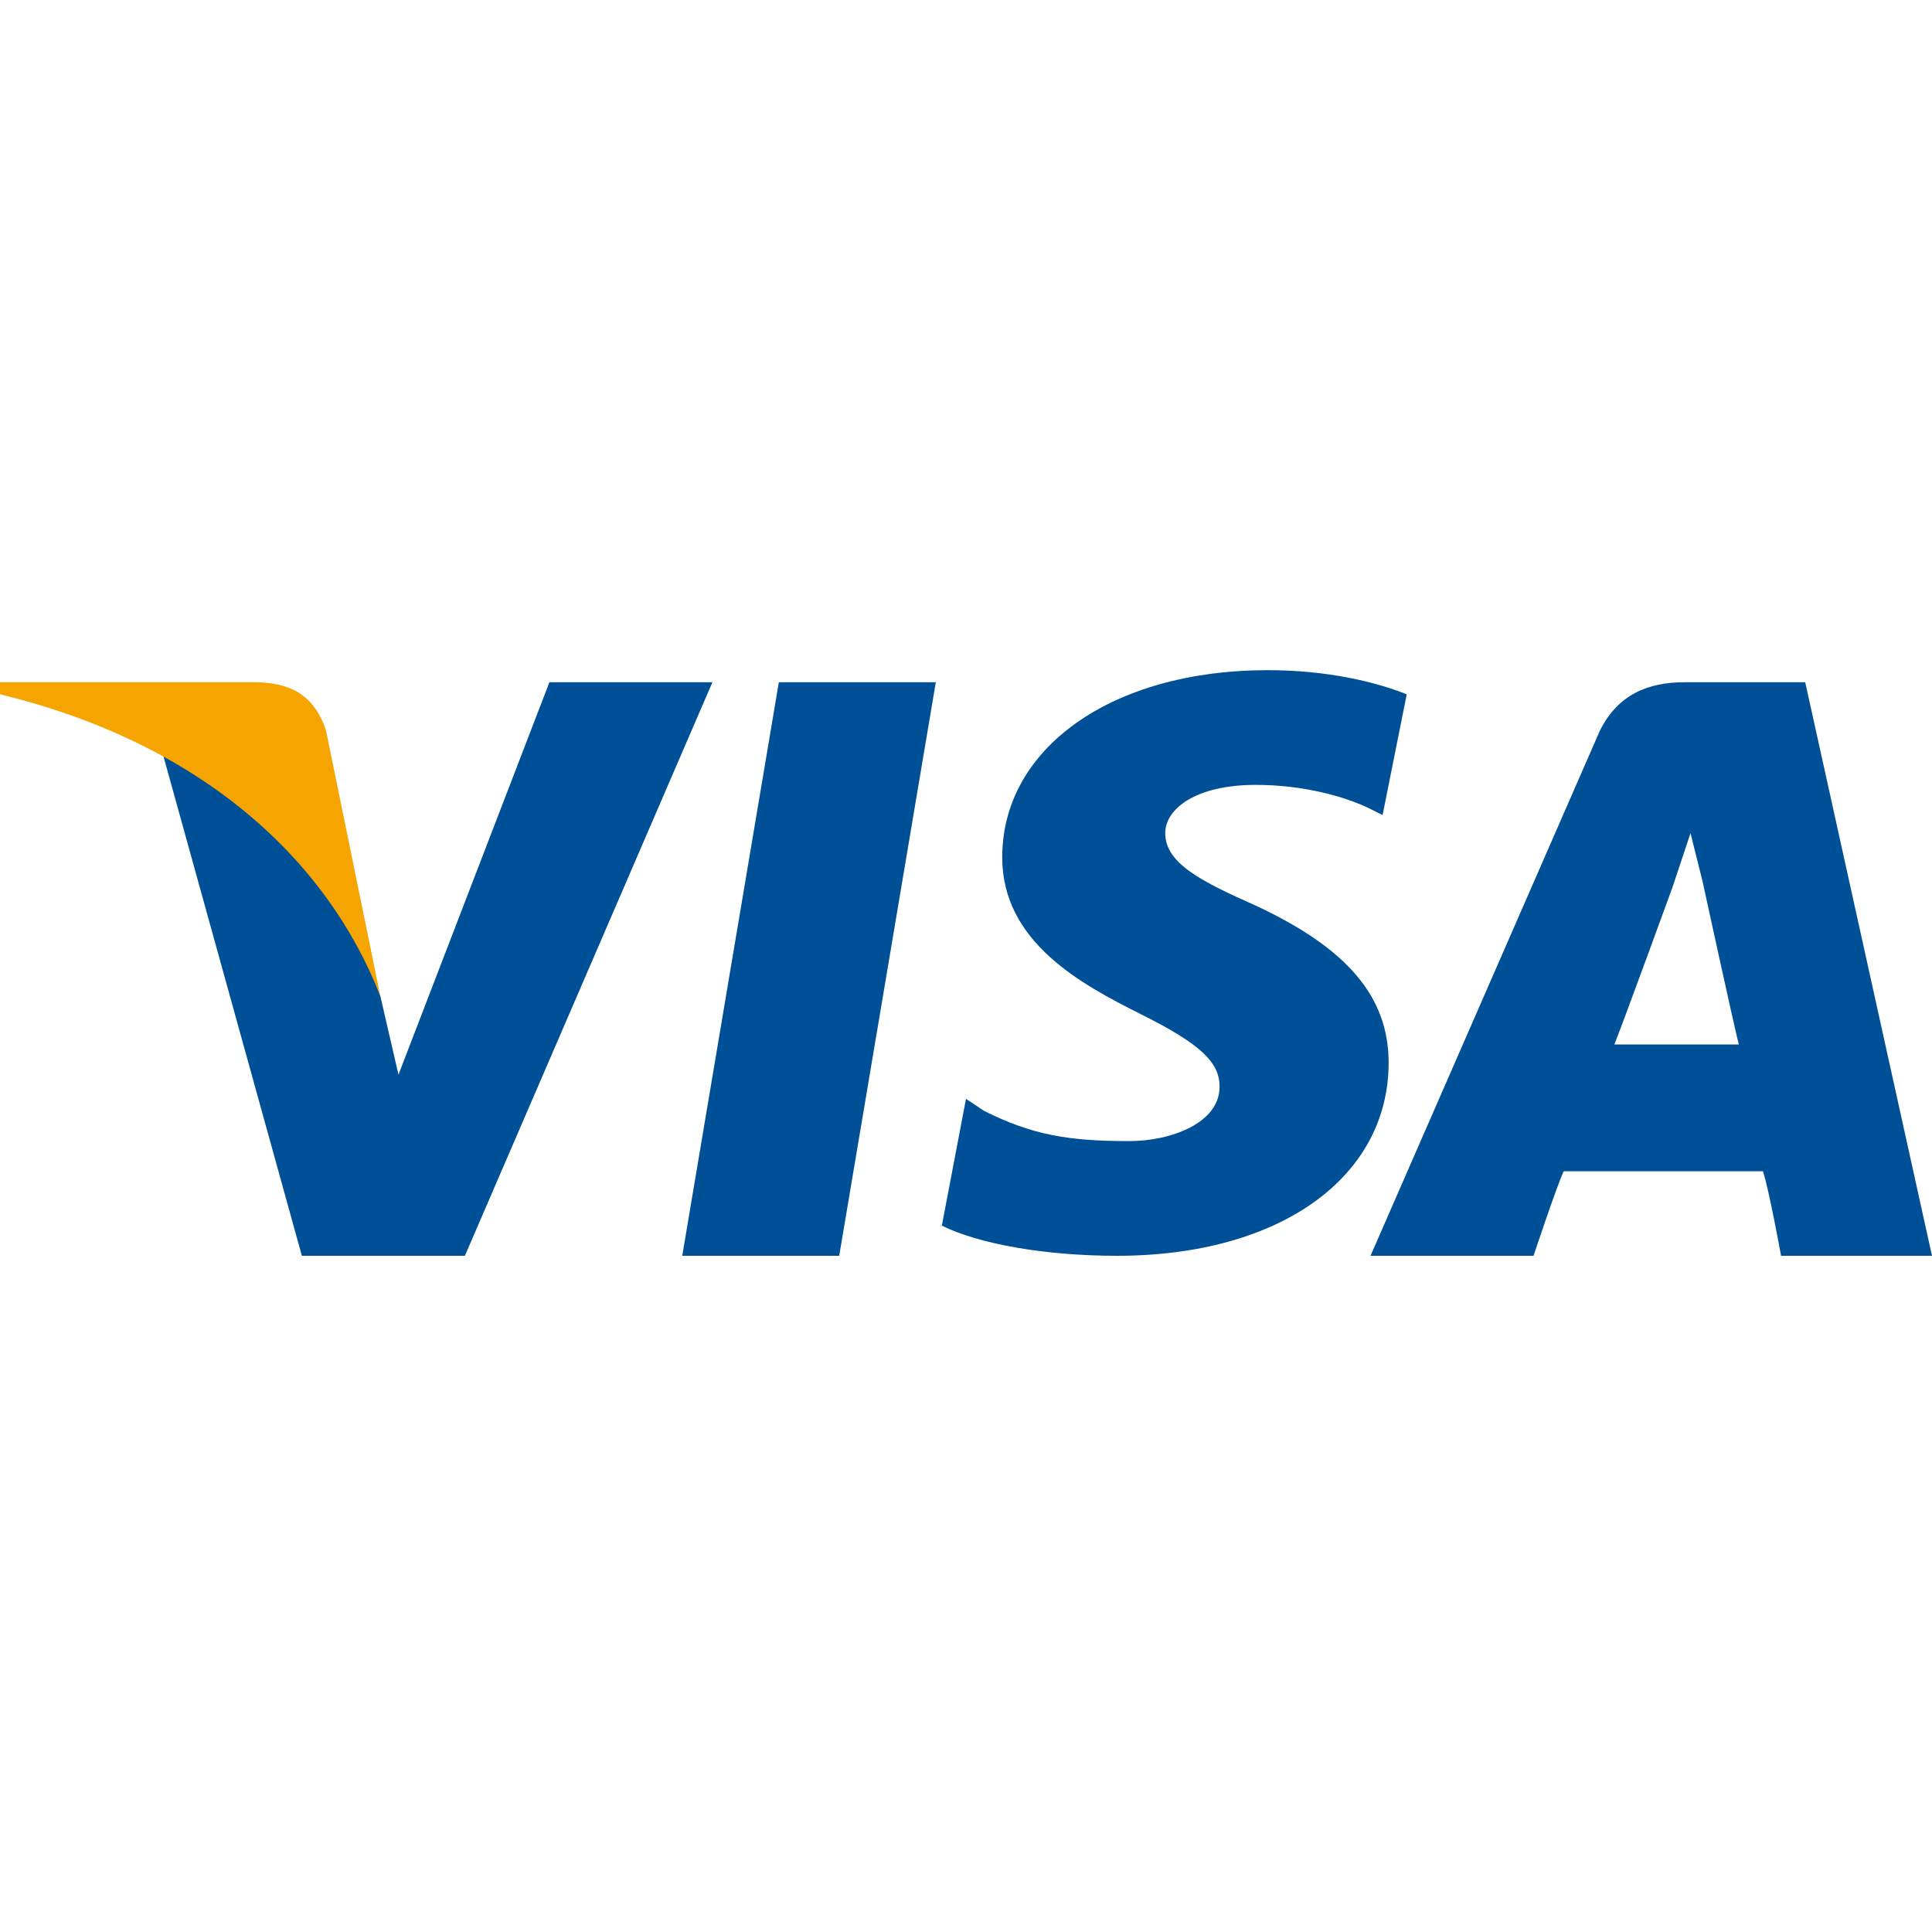
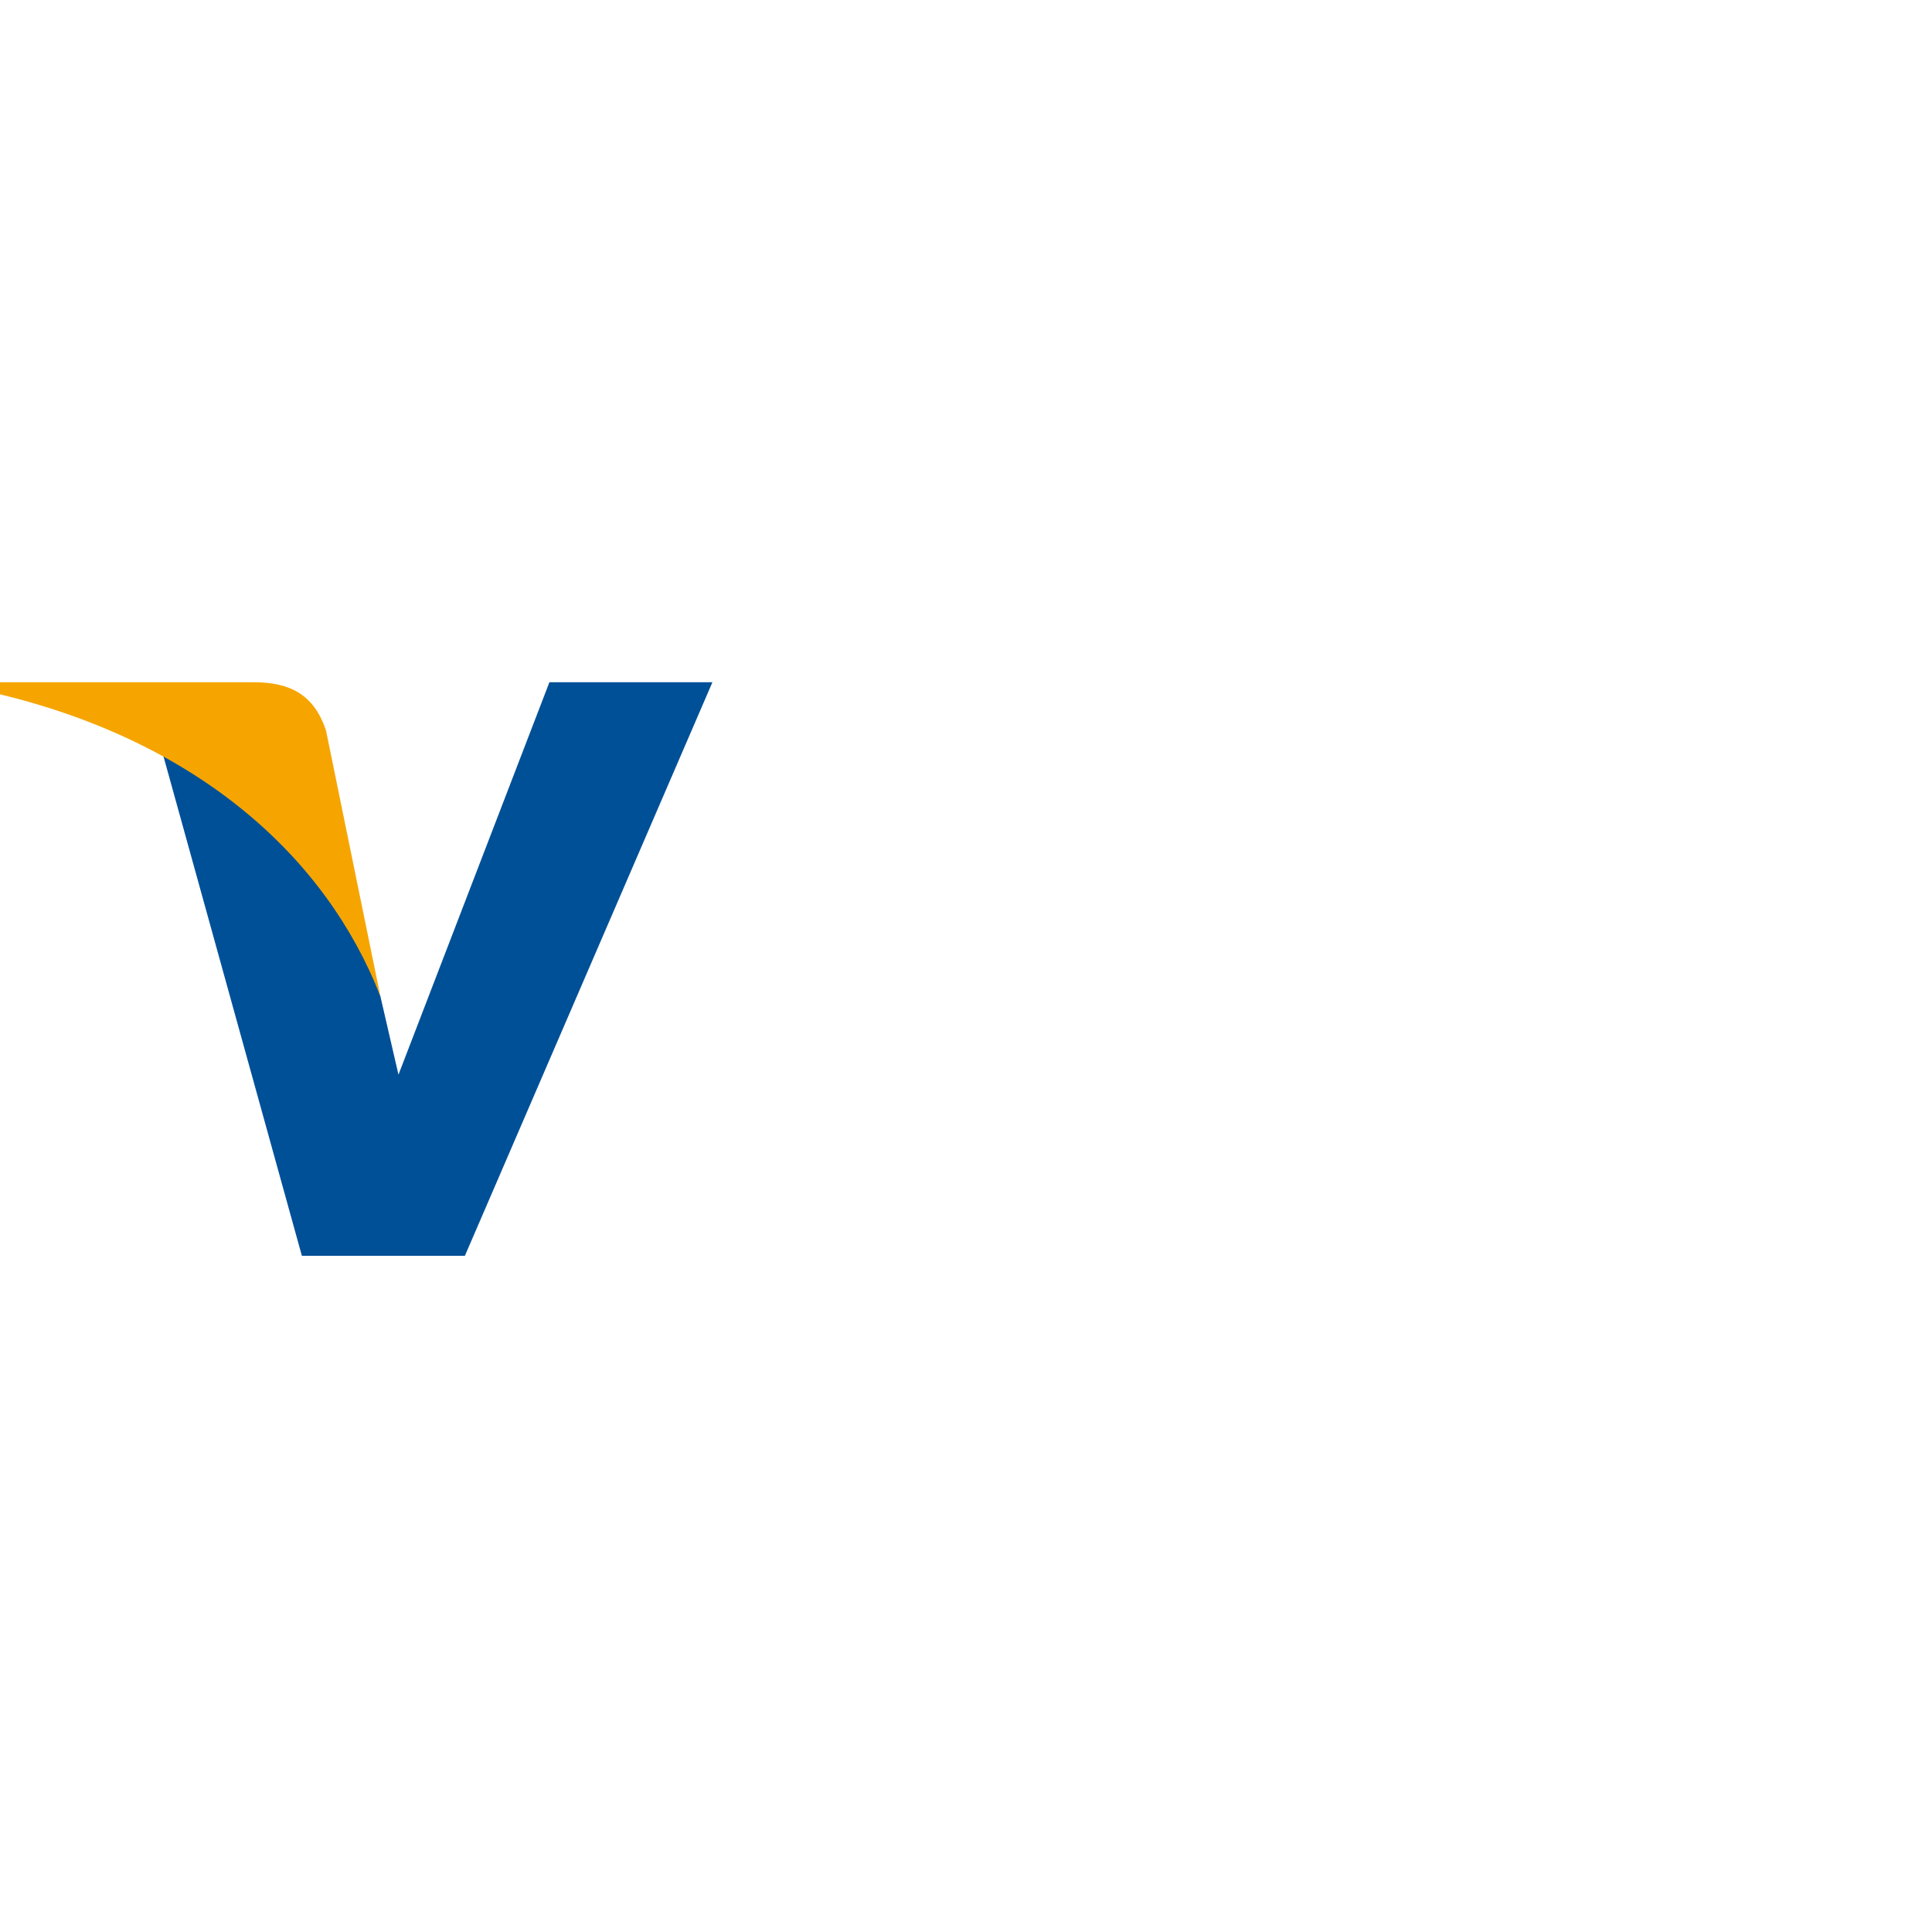
<svg xmlns="http://www.w3.org/2000/svg" version="1.1" id="katman_1" x="0px" y="0px" viewBox="0 0 32 32" style="enable-background:new 0 0 32 32;" xml:space="preserve">
  <style type="text/css"> .st0{fill:#383838;} .st1{fill:#005098;} .st2{fill:#F6A500;} .st3{fill:#3C3C3B;} .st4{fill:#D60B51;} .st5{fill:#1D1D1B;} .st6{fill:#5BC4F1;} .st7{fill:#E50064;} .st8{fill:#FFEC00;} .st9{fill:#F79F1A;} .st10{fill:#EA001B;} .st11{fill:#FF5F01;} .st12{fill:none;stroke:#000000;stroke-width:2;stroke-miterlimit:10;} .st13{fill:none;} .st14{fill:#B0EBFF;} .st15{fill:#B0EBFF;stroke:#47BCF2;stroke-width:1.5;stroke-linecap:round;stroke-linejoin:round;stroke-miterlimit:10;} .st16{fill:none;stroke:#47BCF2;stroke-width:1.5;stroke-linecap:round;stroke-linejoin:round;stroke-miterlimit:10;} .st17{fill:#47BCF2;} .st18{fill:#B0EBFF;stroke:#47BCF2;stroke-width:1.5;stroke-miterlimit:10;} .st19{fill:#47BCF1;} .st20{fill:#4A4A55;} .st21{fill:#FFC229;} </style>
  <g>
-     <polygon class="st1" points="11.3,20.8 12.9,11.3 15.5,11.3 13.9,20.8 " />
-     <path class="st1" d="M23.3,11.5c-0.5-0.2-1.3-0.4-2.3-0.4c-2.6,0-4.4,1.3-4.4,3.1c0,1.4,1.3,2.1,2.3,2.6c1,0.5,1.3,0.8,1.3,1.2 c0,0.6-0.8,0.9-1.5,0.9c-1,0-1.6-0.1-2.4-0.5l-0.3-0.2l-0.4,2.1c0.6,0.3,1.7,0.5,2.9,0.5c2.7,0,4.5-1.3,4.5-3.2 c0-1.1-0.7-1.9-2.2-2.6c-0.9-0.4-1.5-0.7-1.5-1.2c0-0.4,0.5-0.8,1.5-0.8c0.8,0,1.5,0.2,1.9,0.4l0.2,0.1L23.3,11.5" />
-     <path class="st1" d="M29.9,11.3h-2c-0.6,0-1.1,0.2-1.4,0.8l-3.8,8.7h2.7c0,0,0.4-1.2,0.5-1.4c0.3,0,2.9,0,3.3,0 c0.1,0.3,0.3,1.4,0.3,1.4H32L29.9,11.3 M26.7,17.4c0.2-0.5,1-2.7,1-2.7c0,0,0.2-0.6,0.3-0.9l0.2,0.8c0,0,0.5,2.3,0.6,2.7H26.7z" />
    <path class="st1" d="M9.1,11.3l-2.5,6.5l-0.3-1.3c-0.5-1.5-1.9-3.2-3.6-4L5,20.8l2.7,0l4.1-9.5H9.1" />
    <path class="st2" d="M4.2,11.3H0l0,0.2c3.3,0.8,5.4,2.7,6.3,5l-0.9-4.4C5.2,11.5,4.8,11.3,4.2,11.3" />
  </g>
</svg>